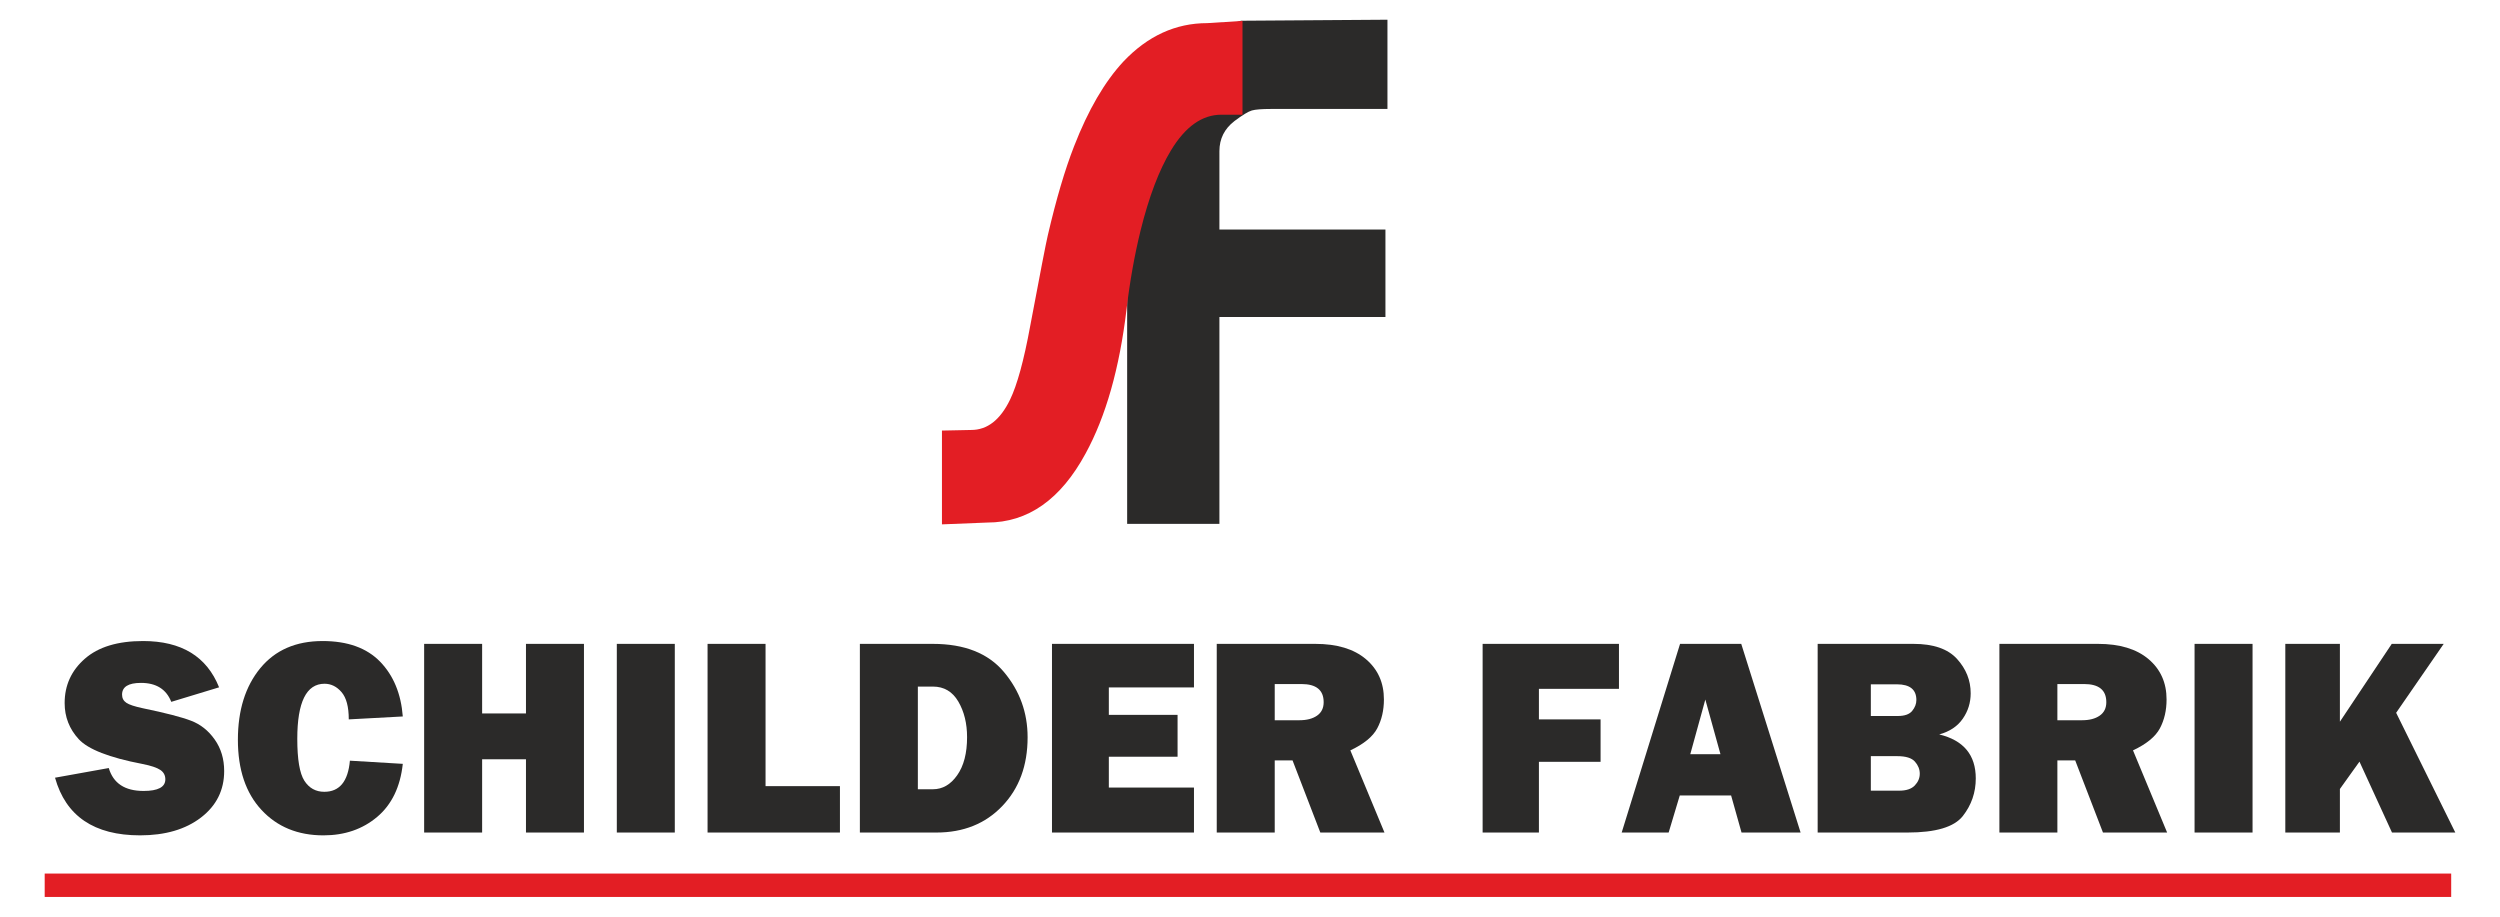
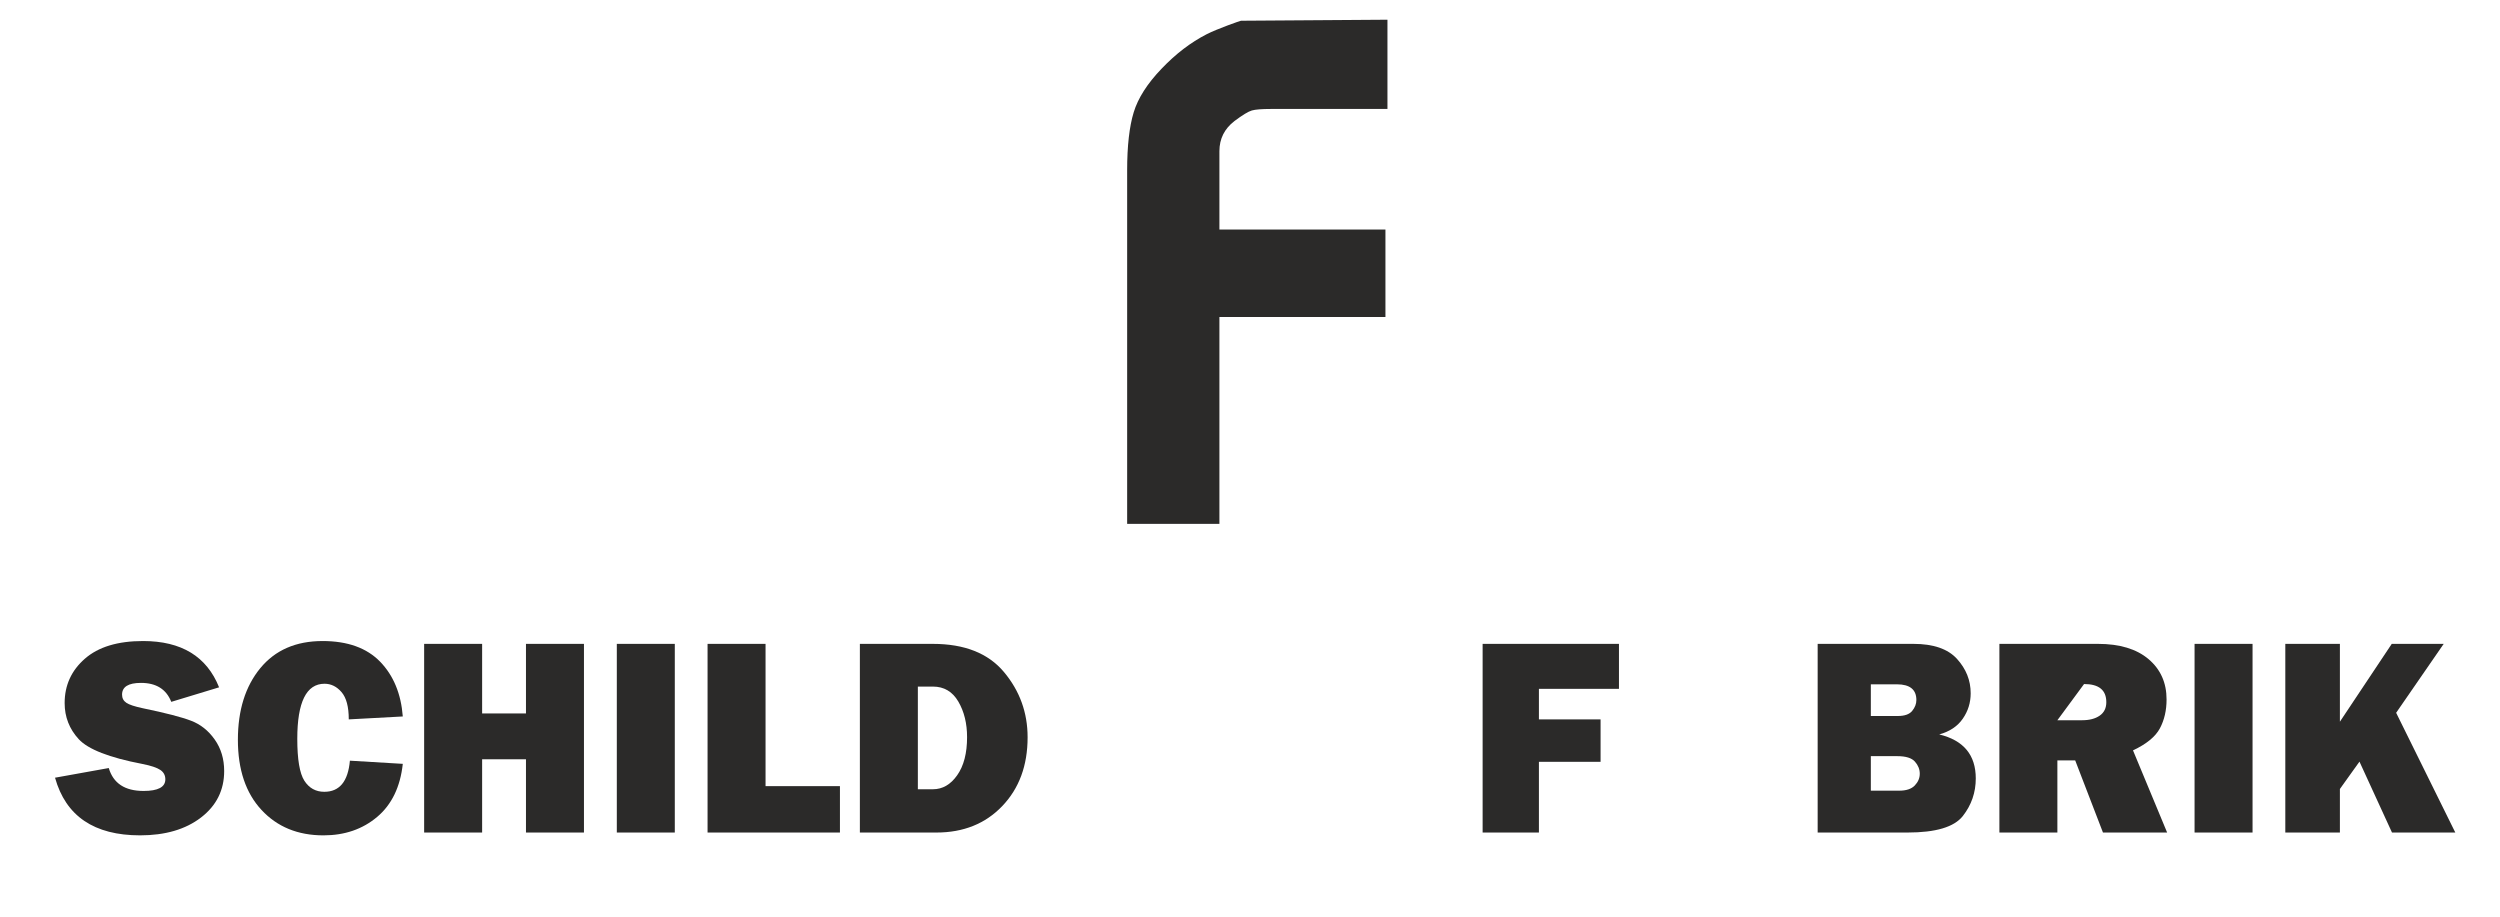
<svg xmlns="http://www.w3.org/2000/svg" xml:space="preserve" width="150mm" height="55mm" version="1.1" style="shape-rendering:geometricPrecision; text-rendering:geometricPrecision; image-rendering:optimizeQuality; fill-rule:evenodd; clip-rule:evenodd" viewBox="0 0 15000 5500">
  <defs>
    <style type="text/css">
   
    .fil3 {fill:#E31E24}
    .fil1 {fill:#2B2A29;fill-rule:nonzero}
    .fil0 {fill:#2B2A29;fill-rule:nonzero}
    .fil2 {fill:#E31E24;fill-rule:nonzero}
   
  </style>
  </defs>
  <g id="Ebene_x0020_1">
    <g id="_2142735700560">
      <path class="fil0" d="M330.15 4666.22l322.45 -57.98c27.16,91.64 96.46,137.46 208.75,137.46 87.12,0 130.67,-23.19 130.67,-69.58 0,-24.32 -10.18,-43.27 -30.26,-56.57 -20.08,-13.57 -56.01,-25.74 -108.05,-35.92 -198,-37.9 -325.28,-87.68 -381.57,-148.78 -56.28,-61.38 -84.29,-133.51 -84.29,-216.38 0,-106.64 40.45,-195.45 121.35,-266.16 80.89,-70.72 197.14,-106.07 349.04,-106.07 230.24,0 382.13,92.49 456.24,277.76l-286.82 87.12c-29.98,-75.81 -90.51,-113.71 -181.59,-113.71 -75.8,0 -113.7,23.48 -113.7,70.43 0,20.93 8.48,37.34 25.74,48.93 16.97,11.6 50.06,22.35 99.28,32.81 135.48,28.01 231.65,52.9 288.51,74.68 56.85,21.49 104.37,59.11 142.27,112.85 37.9,53.46 56.85,116.54 56.85,189.23 0,114.56 -46.38,207.61 -139.16,278.89 -92.77,71.28 -214.68,106.92 -365.44,106.92 -275.5,0 -445.78,-115.4 -510.27,-345.93z" />
      <polygon id="1" class="fil0" points="9603.44,4570.9 9233.47,4570.9 9233.47,4995.18 8895.74,4995.18 8895.74,3863.21 9713.75,3863.21 9713.75,4133.05 9233.47,4133.05 9233.47,4316.34 9603.44,4316.34 " />
      <path id="2" class="fil0" d="M2099.38 4564.11l317.36 18.96c-14.99,138.31 -66.18,244.38 -153.58,318.2 -87.41,73.83 -194.89,110.88 -322.46,110.88 -153.58,0 -277.47,-50.91 -371.66,-152.46 -94.47,-101.54 -141.71,-242.12 -141.71,-420.88 0,-177.35 44.69,-320.47 134.07,-429.37 89.38,-108.9 214.12,-163.2 374.21,-163.2 149.63,0 264.75,41.29 345.08,123.89 80.05,82.59 125.59,192.33 136.05,328.67l-324.14 17.54c0,-75.53 -14.43,-129.83 -43.28,-163.49 -28.85,-33.66 -63.08,-50.35 -102.11,-50.35 -108.9,0 -163.49,110.03 -163.49,330.37 0,123.32 14.14,207.33 42.43,251.46 28.57,44.4 68.45,66.47 119.65,66.47 91.36,0 142.55,-62.23 153.58,-186.69z" />
      <polygon id="3" class="fil0" points="3503.74,3863.21 3503.74,4995.18 3155.83,4995.18 3155.83,4555.63 2892.78,4555.63 2892.78,4995.18 2544.87,4995.18 2544.87,3863.21 2892.78,3863.21 2892.78,4280.7 3155.83,4280.7 3155.83,3863.21 " />
      <polygon id="4" class="fil0" points="4048.79,3863.21 4048.79,4995.18 3700.88,4995.18 3700.88,3863.21 " />
      <polygon id="5" class="fil0" points="5039.62,4716.85 5039.62,4995.18 4245.37,4995.18 4245.37,3863.21 4593.28,3863.21 4593.28,4716.85 " />
      <path id="6" class="fil0" d="M5159.26 4995.18l0 -1131.97 437.57 0c190.36,0 332.64,56.29 427.11,169.14 94.47,112.86 141.71,243.26 141.71,391.47 0,169.14 -50.63,306.61 -152.18,412.68 -101.26,105.79 -233.07,158.68 -394.86,158.68l-459.35 0zm347.91 -259.66l90.51 0c57.42,0 106.07,-28 145.39,-84 39.6,-56.01 59.4,-132.1 59.4,-228.55 0,-82.59 -17.54,-153.87 -52.61,-213.83 -35.08,-59.69 -85.99,-89.67 -152.18,-89.67l-90.51 0 0 616.05z" />
-       <polygon id="7" class="fil0" points="7163.83,4725.34 7163.83,4995.18 6311.88,4995.18 6311.88,3863.21 7163.83,3863.21 7163.83,4124.56 6653,4124.56 6653,4289.18 7065.4,4289.18 7065.4,4540.35 6653,4540.35 6653,4725.34 " />
-       <path id="8" class="fil0" d="M8306.84 4995.18l-384.96 0 -166.6 -432.76 -106.92 0 0 432.76 -347.91 0 0 -1131.97 591.16 0c130.4,0 231.66,30.55 303.79,91.64 72.12,61.1 108.04,141.71 108.04,241.84 0,65.34 -13.29,123.04 -39.88,173.1 -26.59,50.07 -80.33,94.19 -161.51,132.38l204.79 493.01zm-658.48 -673.75l148.5 0c43.56,0 78.63,-9.05 105.22,-27.44 26.59,-18.38 39.88,-45.26 39.88,-80.89 0,-72.7 -44.41,-108.9 -133.51,-108.9l-160.09 0 0 217.23z" />
-       <path id="9" class="fil0" d="M10449.17 4995.18l-62.51 -222.32 -308.03 0 -66.75 222.32 -281.72 0 350.17 -1131.97 367.14 0 356.11 1131.97 -354.41 0zm-307.46 -470.1l181.02 0 -90.79 -327.82 -90.23 327.82z" />
      <path id="10" class="fil0" d="M10905.97 4995.18l0 -1131.97 574.76 0c119.36,0 206.48,29.98 261.35,90.23 54.59,60.24 82.03,128.98 82.03,206.2 0,56.28 -15.84,107.2 -47.52,152.74 -31.4,45.54 -78.63,76.93 -141.14,94.19 146.23,35.35 219.21,123.32 219.21,263.9 0,84.29 -25.74,159.24 -77.5,225.43 -51.77,66.19 -162.36,99.28 -331.79,99.28l-539.4 0zm319.06 -699.21l162.07 0c40.73,0 69.3,-10.18 85.99,-30.55 16.69,-20.36 25.17,-42.14 25.17,-65.34 0,-62.79 -39.03,-94.19 -117.1,-94.19l-156.13 0 0 190.08zm0 448.04l170.56 0c42.43,0 73.54,-10.47 93.34,-31.4 19.8,-20.65 29.7,-44.41 29.7,-70.43 0,-26.3 -9.62,-50.35 -28.85,-72.13 -19.24,-22.06 -54.59,-33.09 -105.79,-33.09l-158.96 0 0 207.05z" />
-       <path id="11" class="fil0" d="M13002.75 4995.18l-384.96 0 -166.6 -432.76 -106.92 0 0 432.76 -347.91 0 0 -1131.97 591.16 0c130.4,0 231.66,30.55 303.79,91.64 72.12,61.1 108.04,141.71 108.04,241.84 0,65.34 -13.29,123.04 -39.88,173.1 -26.59,50.07 -80.33,94.19 -161.51,132.38l204.79 493.01zm-658.48 -673.75l148.5 0c43.56,0 78.63,-9.05 105.22,-27.44 26.59,-18.38 39.88,-45.26 39.88,-80.89 0,-72.7 -44.41,-108.9 -133.51,-108.9l-160.09 0 0 217.23z" />
+       <path id="11" class="fil0" d="M13002.75 4995.18l-384.96 0 -166.6 -432.76 -106.92 0 0 432.76 -347.91 0 0 -1131.97 591.16 0c130.4,0 231.66,30.55 303.79,91.64 72.12,61.1 108.04,141.71 108.04,241.84 0,65.34 -13.29,123.04 -39.88,173.1 -26.59,50.07 -80.33,94.19 -161.51,132.38l204.79 493.01zm-658.48 -673.75l148.5 0c43.56,0 78.63,-9.05 105.22,-27.44 26.59,-18.38 39.88,-45.26 39.88,-80.89 0,-72.7 -44.41,-108.9 -133.51,-108.9z" />
      <polygon id="12" class="fil0" points="13515.28,3863.21 13515.28,4995.18 13167.37,4995.18 13167.37,3863.21 " />
      <polygon id="13" class="fil0" points="14731.83,4995.18 14351.96,4995.18 14156.79,4569.77 14039.4,4733.83 14039.4,4995.18 13711.86,4995.18 13711.86,3863.21 14039.4,3863.21 14039.4,4330.2 14350.54,3863.21 14662.24,3863.21 14376.85,4276.74 " />
      <g>
        <path class="fil1" d="M8324.71 653.77l-700.1 0c-54.27,0 -92.27,3.01 -113.36,9.04 -21.12,6.04 -56.08,27.14 -104.34,63.33 -60.3,46.43 -90.45,106.73 -90.45,180.89l0 470.37 996.19 0 0 524.63 -996.19 0 0 1241 -553.56 0 0 -2120.81c0,-146.54 13.27,-262.92 39.2,-347.94 25.93,-85.64 82.01,-173.08 167.63,-262.32 85.03,-89.25 175.03,-157.73 269.56,-206.23 63.79,-32.74 202.73,-81.27 206.78,-81.3l878.64 -6.14 0 535.48z" />
-         <path class="fil2" d="M5651.73 3146.17l0 -562.76 175.49 -3.63c96.81,0 174.27,-60.51 232.97,-181.53 42.35,-87.14 82.9,-234.18 121.02,-442.34 60.51,-321.32 95.61,-502.86 105.89,-545.21 50.23,-216.03 102.87,-393.94 157.33,-533.11 84.72,-217.84 183.36,-387.28 296.51,-508.91 145.23,-153.09 312.85,-229.94 502.25,-229.94l211.79 -13.31 0 562.76 -127.07 0c-114.98,0 -216.03,71.4 -302.56,214.81 -70.8,117.4 -131.31,276.54 -181.54,478.65 -36.31,147.65 -64.75,306.19 -84.71,475.62 -42.36,353.39 -124.05,640.82 -245.08,862.9 -149.46,276.54 -346.12,415.11 -589.99,415.11l-272.3 10.89z" />
      </g>
-       <rect class="fil3" x="268.16" y="5241.35" width="14439.02" height="140.35" />
    </g>
  </g>
</svg>